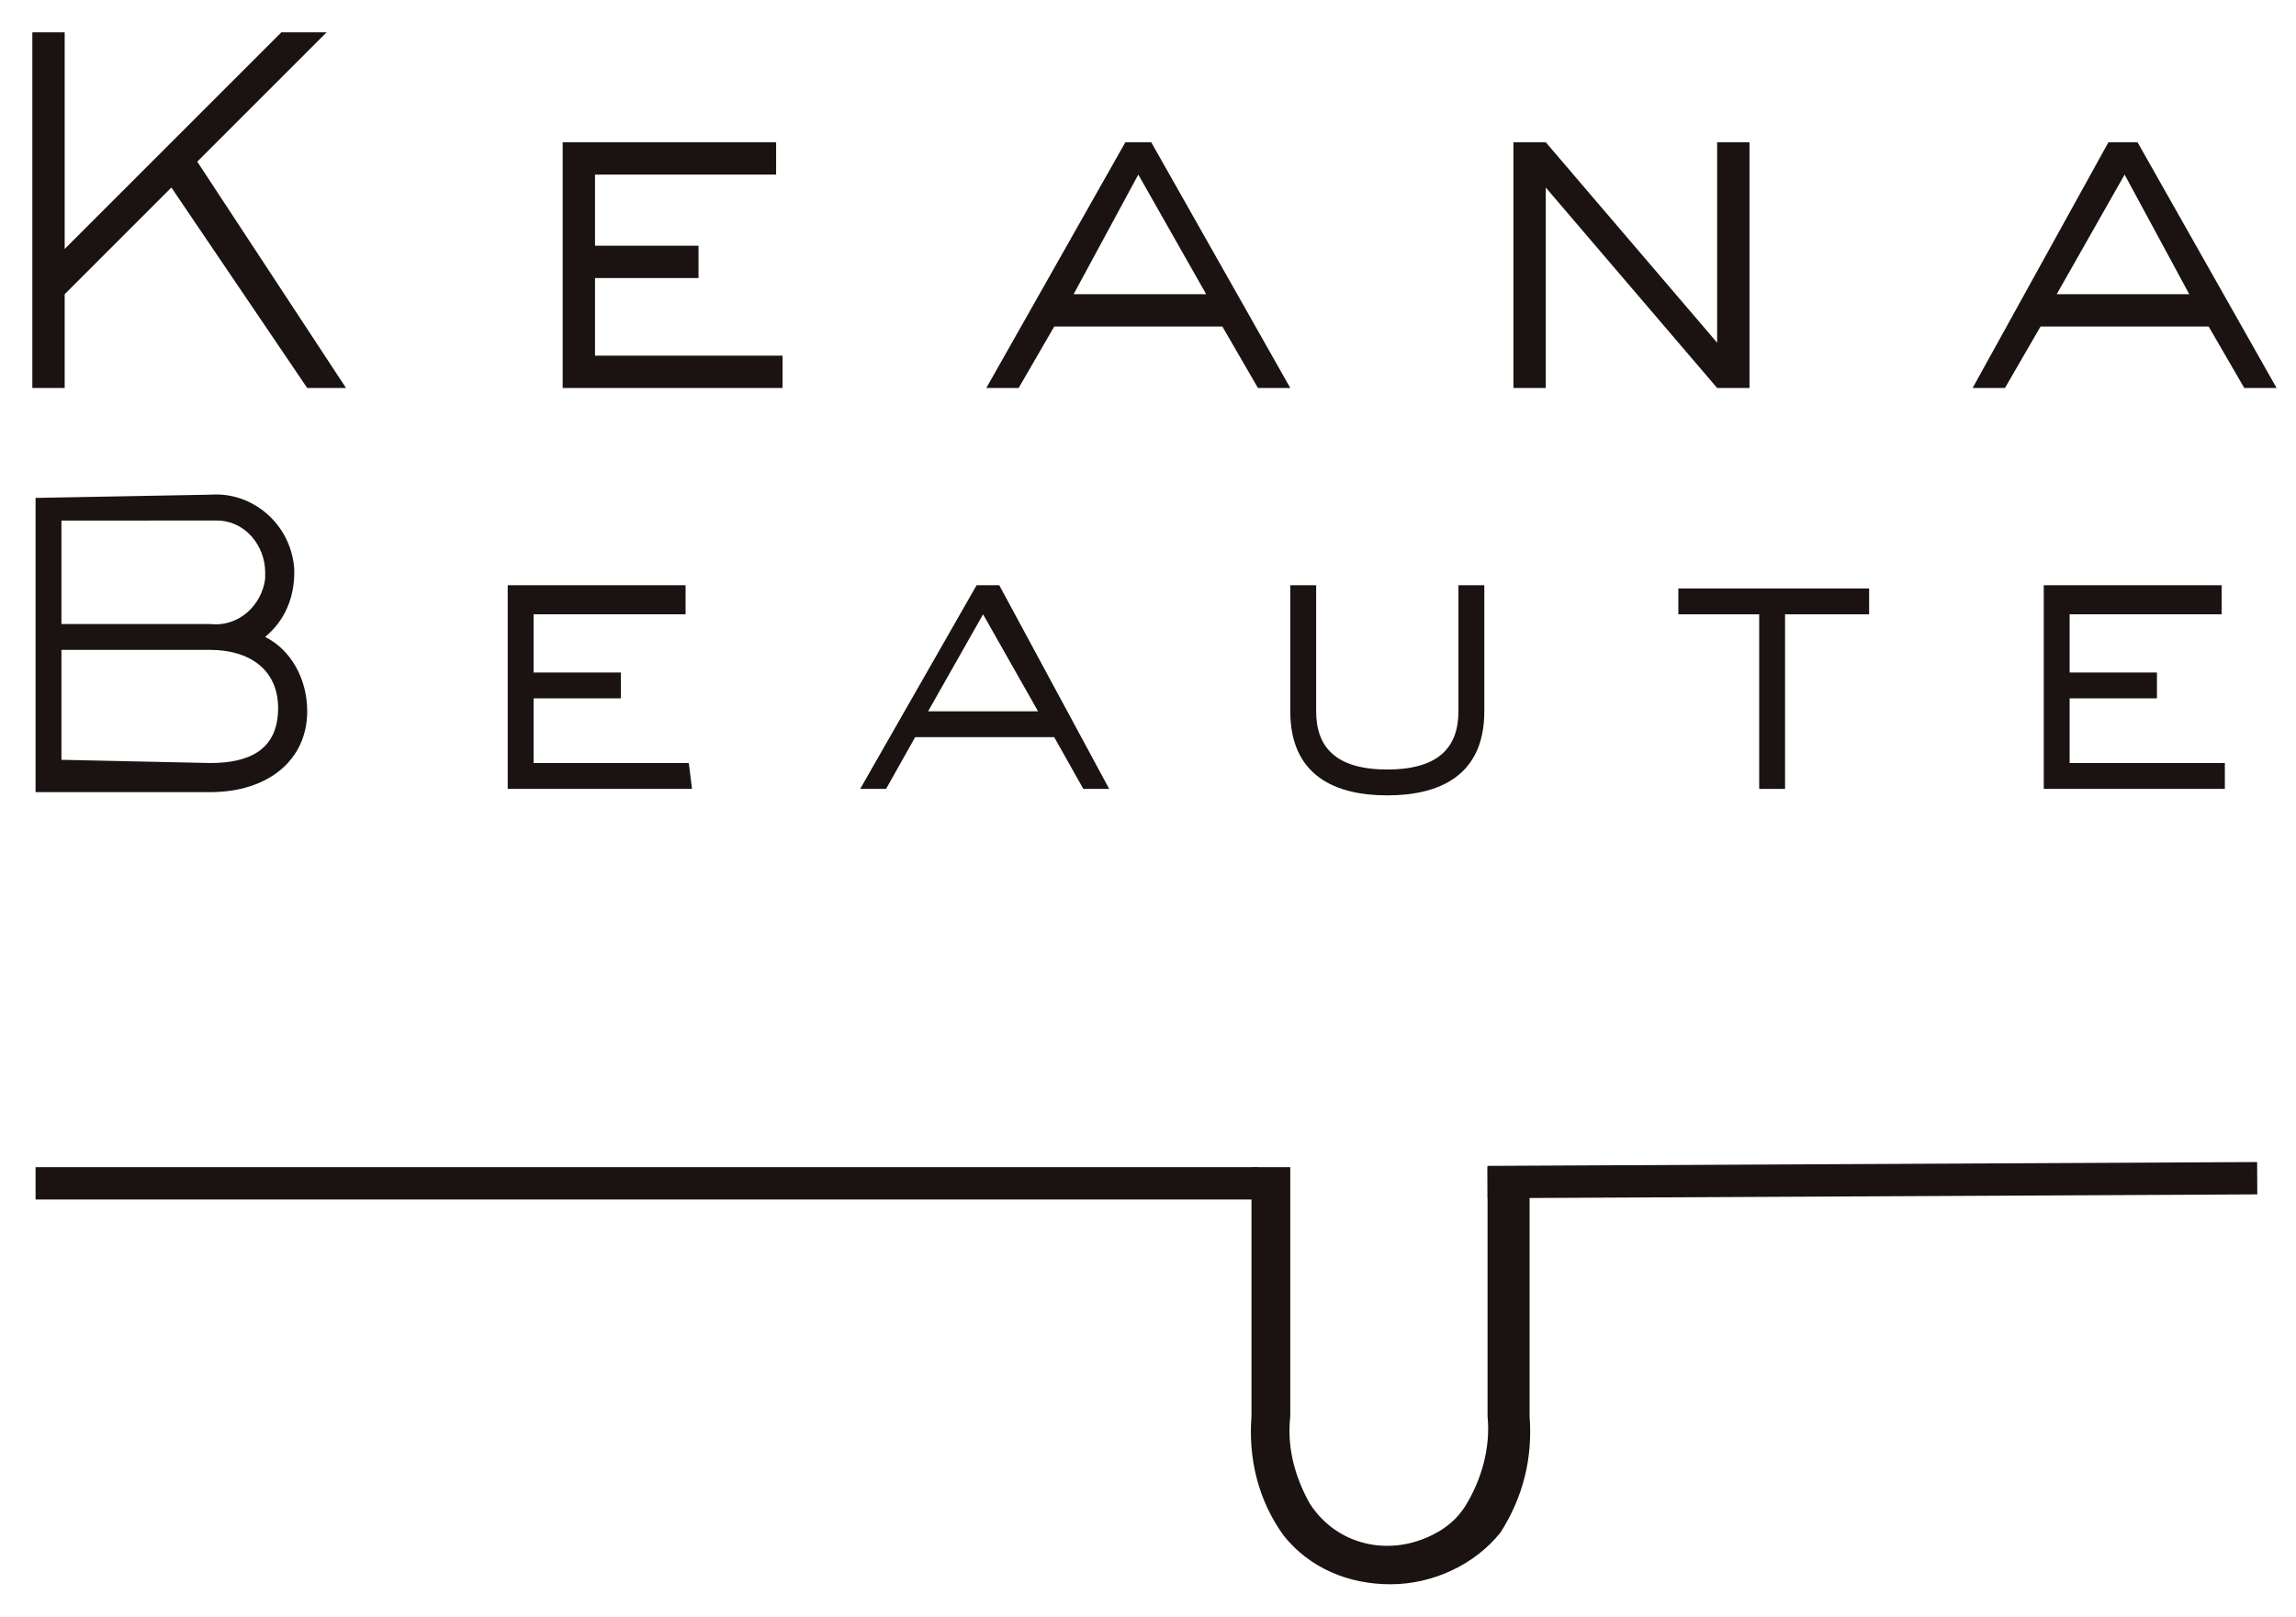
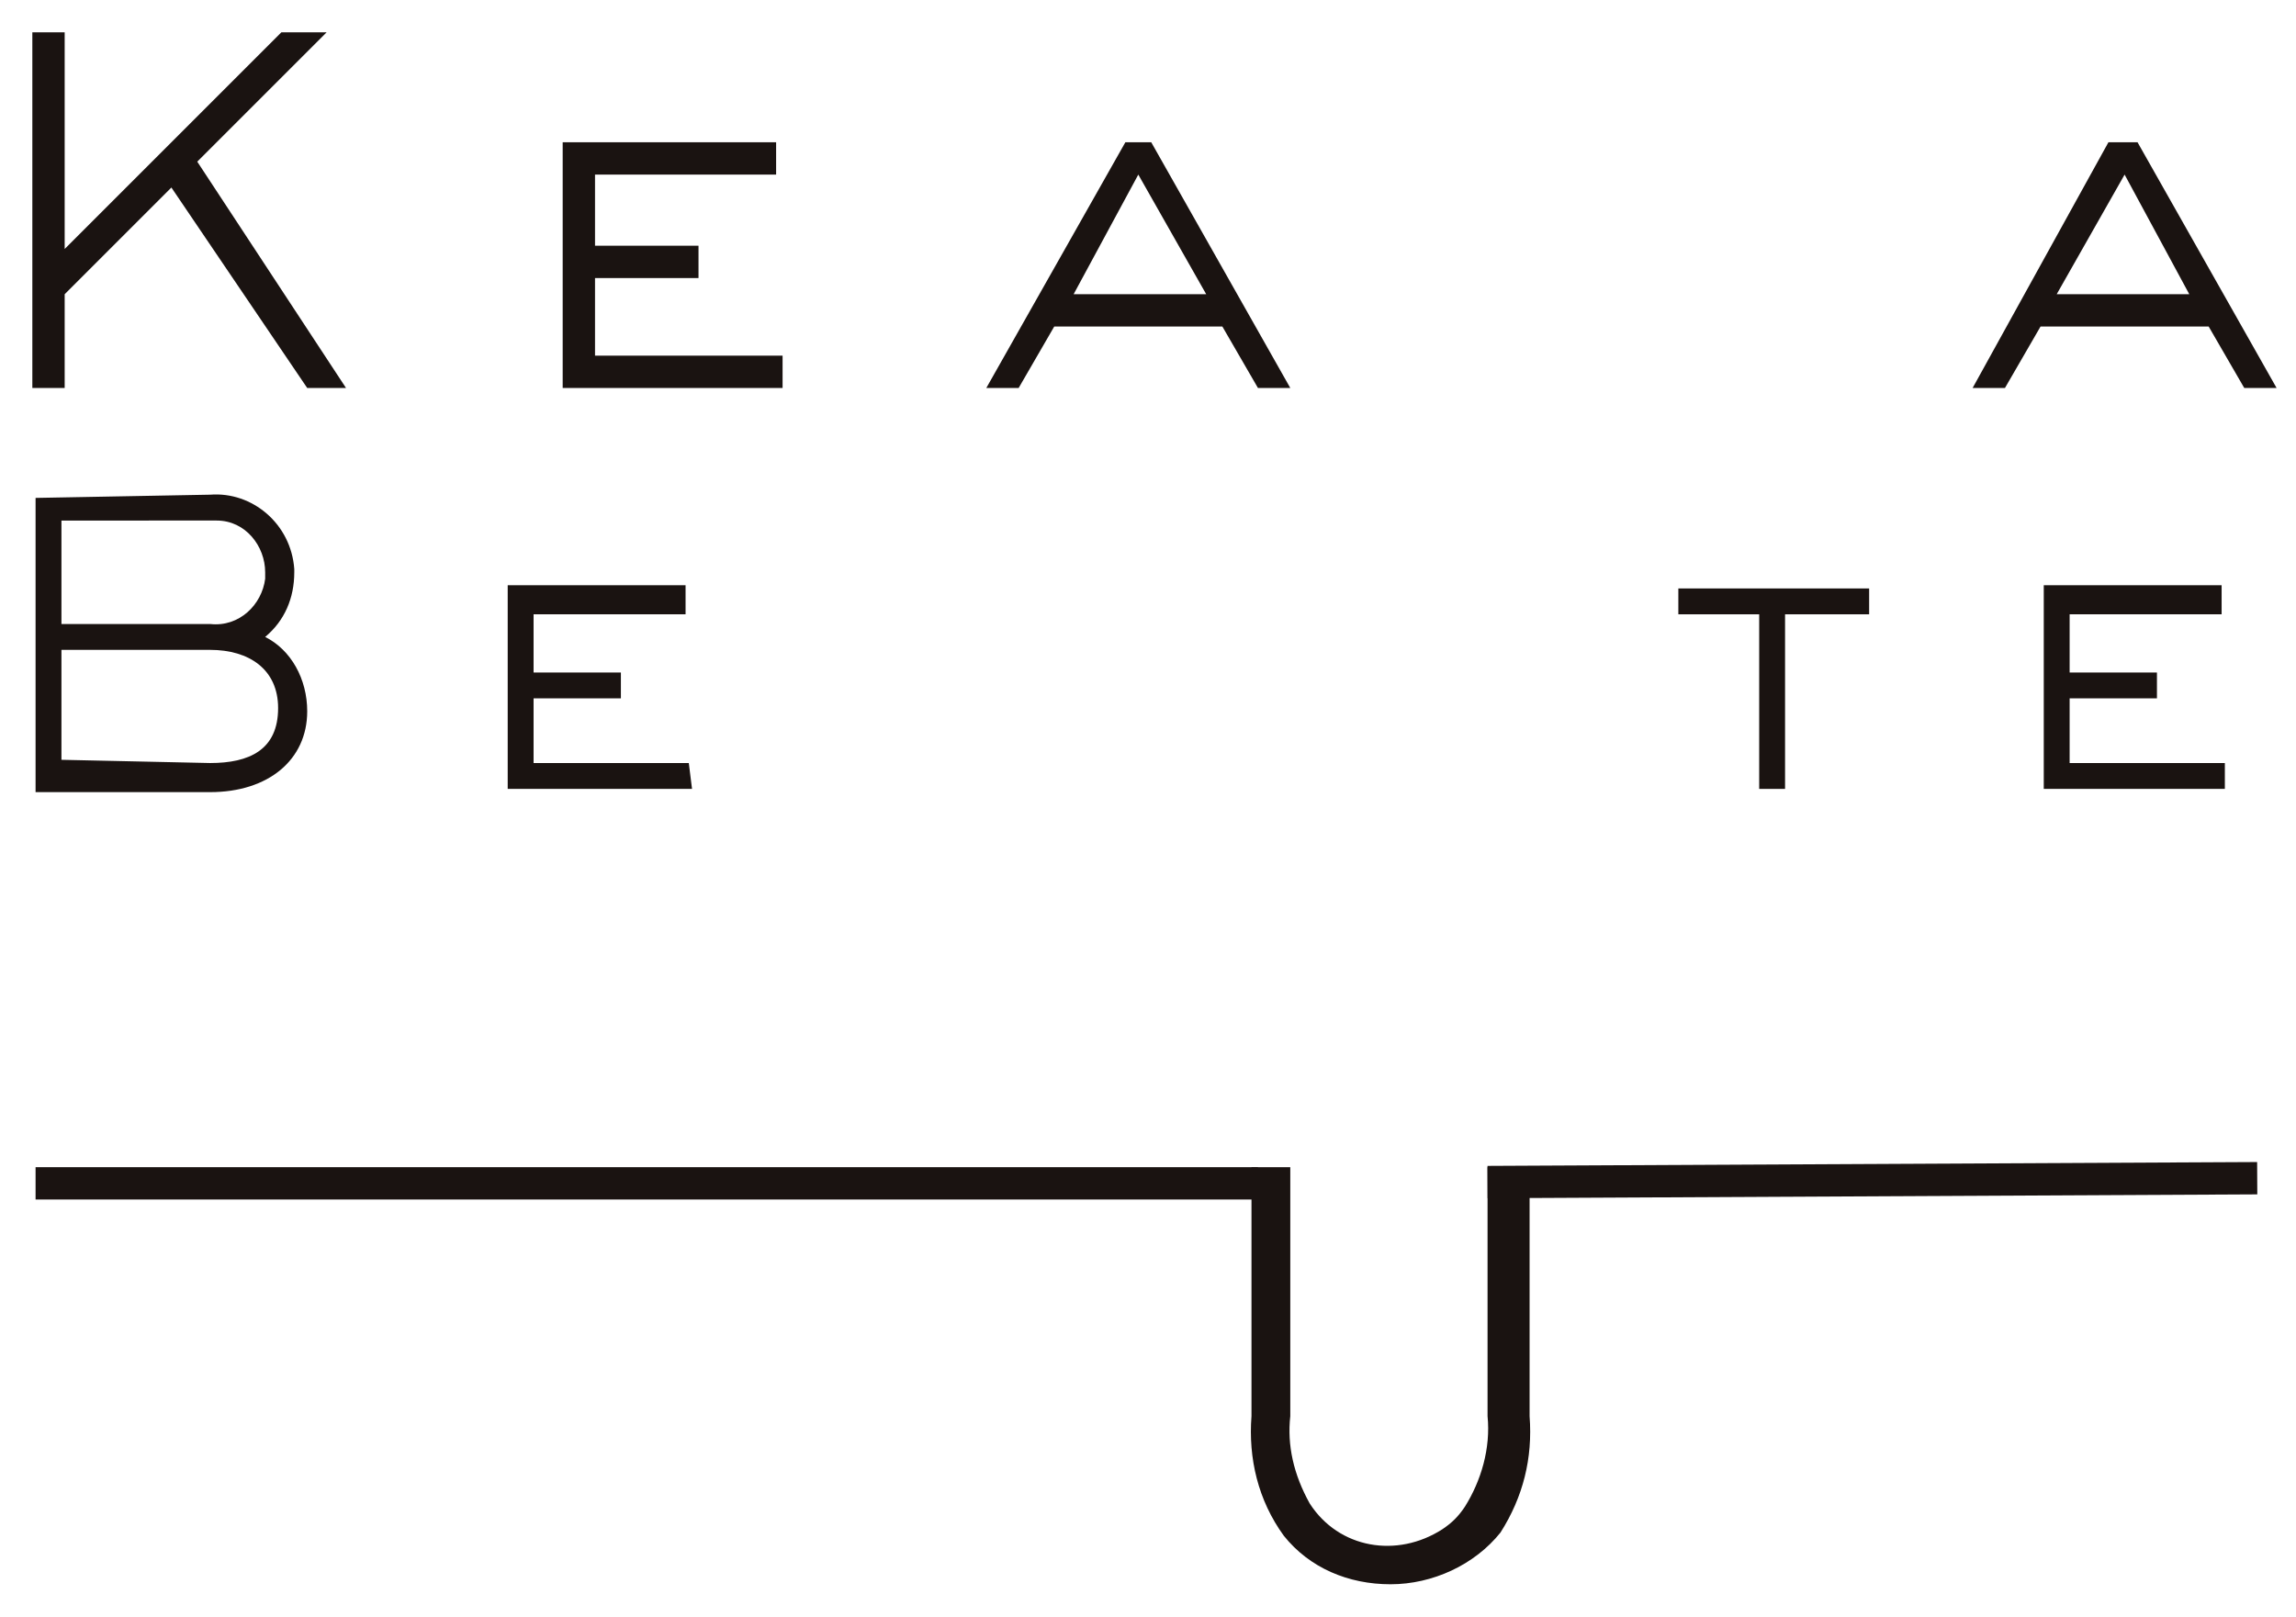
<svg xmlns="http://www.w3.org/2000/svg" viewBox="0 0 71 50">
  <rect x="1.1" y="36.1" style="fill:#1A1311;" width="37.8" height="1" />
  <rect x="46" y="36" transform="matrix(1 -4.999689e-03 4.999689e-03 1 -0.182 0.29)" style="fill:#1A1311;" width="23.8" height="1" />
  <path style="fill:#1A1311;" d="M39.9,36.1v7.7c-0.1,0.9,0.1,1.8,0.6,2.7c0.9,1.4,2.7,1.7,4.1,0.8c0.3-0.2,0.5-0.4,0.7-0.7 c0.5-0.8,0.8-1.8,0.7-2.8v-7.7h1.3v7.7c0.1,1.3-0.2,2.5-0.9,3.6c-0.8,1-2.1,1.6-3.4,1.6s-2.5-0.5-3.3-1.5c-0.8-1.1-1.1-2.4-1-3.7 v-7.7C38.7,36.1,39.9,36.1,39.9,36.1z" />
  <path style="fill:#1A1311;" d="M8.7,1L2,7.7V1H1v11h1V9.1l3.3-3.3L9.5,12h1.2L6.1,5l4-4H8.7z" />
  <path style="fill:#1A1311;" d="M24.2,12h-6.8V4.4H24v1h-5.6v2.2h3.2v1h-3.2V11h5.8V12z" />
  <path style="fill:#1A1311;" d="M39.9,12h-1l-1.1-1.9h-5.2L31.5,12h-1l4.3-7.6h0.8L39.9,12z M35.2,5.4l-2,3.7h4.1L35.2,5.4z" />
-   <path style="fill:#1A1311;" d="M54.1,12h-1l-5.3-6.2V12h-1V4.4h1l5.3,6.2V4.4h1V12z" />
  <path style="fill:#1A1311;" d="M65.7,5.4l2,3.7h-4.1L65.7,5.4z M65.2,4.4L61,12h1l1.1-1.9h5.2l1.1,1.9h1l-4.3-7.6H65.2z" />
  <path style="fill:#1A1311;" d="M6.5,15.3c1.3-0.1,2.5,0.9,2.6,2.3v0.1c0,0.8-0.3,1.5-0.9,2C9,20.1,9.5,21,9.5,22 c0,1.5-1.2,2.5-3,2.5H1.1v-9.1L6.5,15.3L6.5,15.3z M6.5,19.3c0.9,0.1,1.6-0.6,1.7-1.4c0-0.1,0-0.1,0-0.2c0-0.8-0.6-1.6-1.5-1.6 c-0.1,0-0.2,0-0.3,0H1.9v3.2H6.5z M6.5,23.6c1.2,0,2.1-0.4,2.1-1.7c0-1.2-0.9-1.8-2.1-1.8H1.9v3.4L6.5,23.6z" />
  <path style="fill:#1A1311;" d="M21.4,24.4h-5.7v-6.3h5.5V19h-4.7v1.8h2.7v0.8h-2.7v2h4.8L21.4,24.4z" />
-   <path style="fill:#1A1311;" d="M34.3,24.4h-0.8l-0.9-1.6h-4.3l-0.9,1.6h-0.8l3.6-6.3h0.7L34.3,24.4z M30.4,19l-1.7,3h3.4L30.4,19z" />
-   <path style="fill:#1A1311;" d="M45.9,22c0,2-1.4,2.6-3,2.6s-3-0.6-3-2.6v-3.9h0.8V22c0,1.1,0.6,1.8,2.2,1.8s2.2-0.7,2.2-1.8v-3.9 h0.8V22z" />
-   <path style="fill:#1A1311;" d="M55.2,24.4h-0.8V19h-2.5v-0.8h5.9V19h-2.6L55.2,24.4L55.2,24.4z" />
+   <path style="fill:#1A1311;" d="M55.2,24.4h-0.8V19h-2.5v-0.8h5.9V19h-2.6L55.2,24.4L55.2,24.4" />
  <path style="fill:#1A1311;" d="M68.8,24.4h-5.6v-6.3h5.5V19H64v1.8h2.7v0.8H64v2h4.8C68.8,23.6,68.8,24.4,68.8,24.4z" />
</svg>